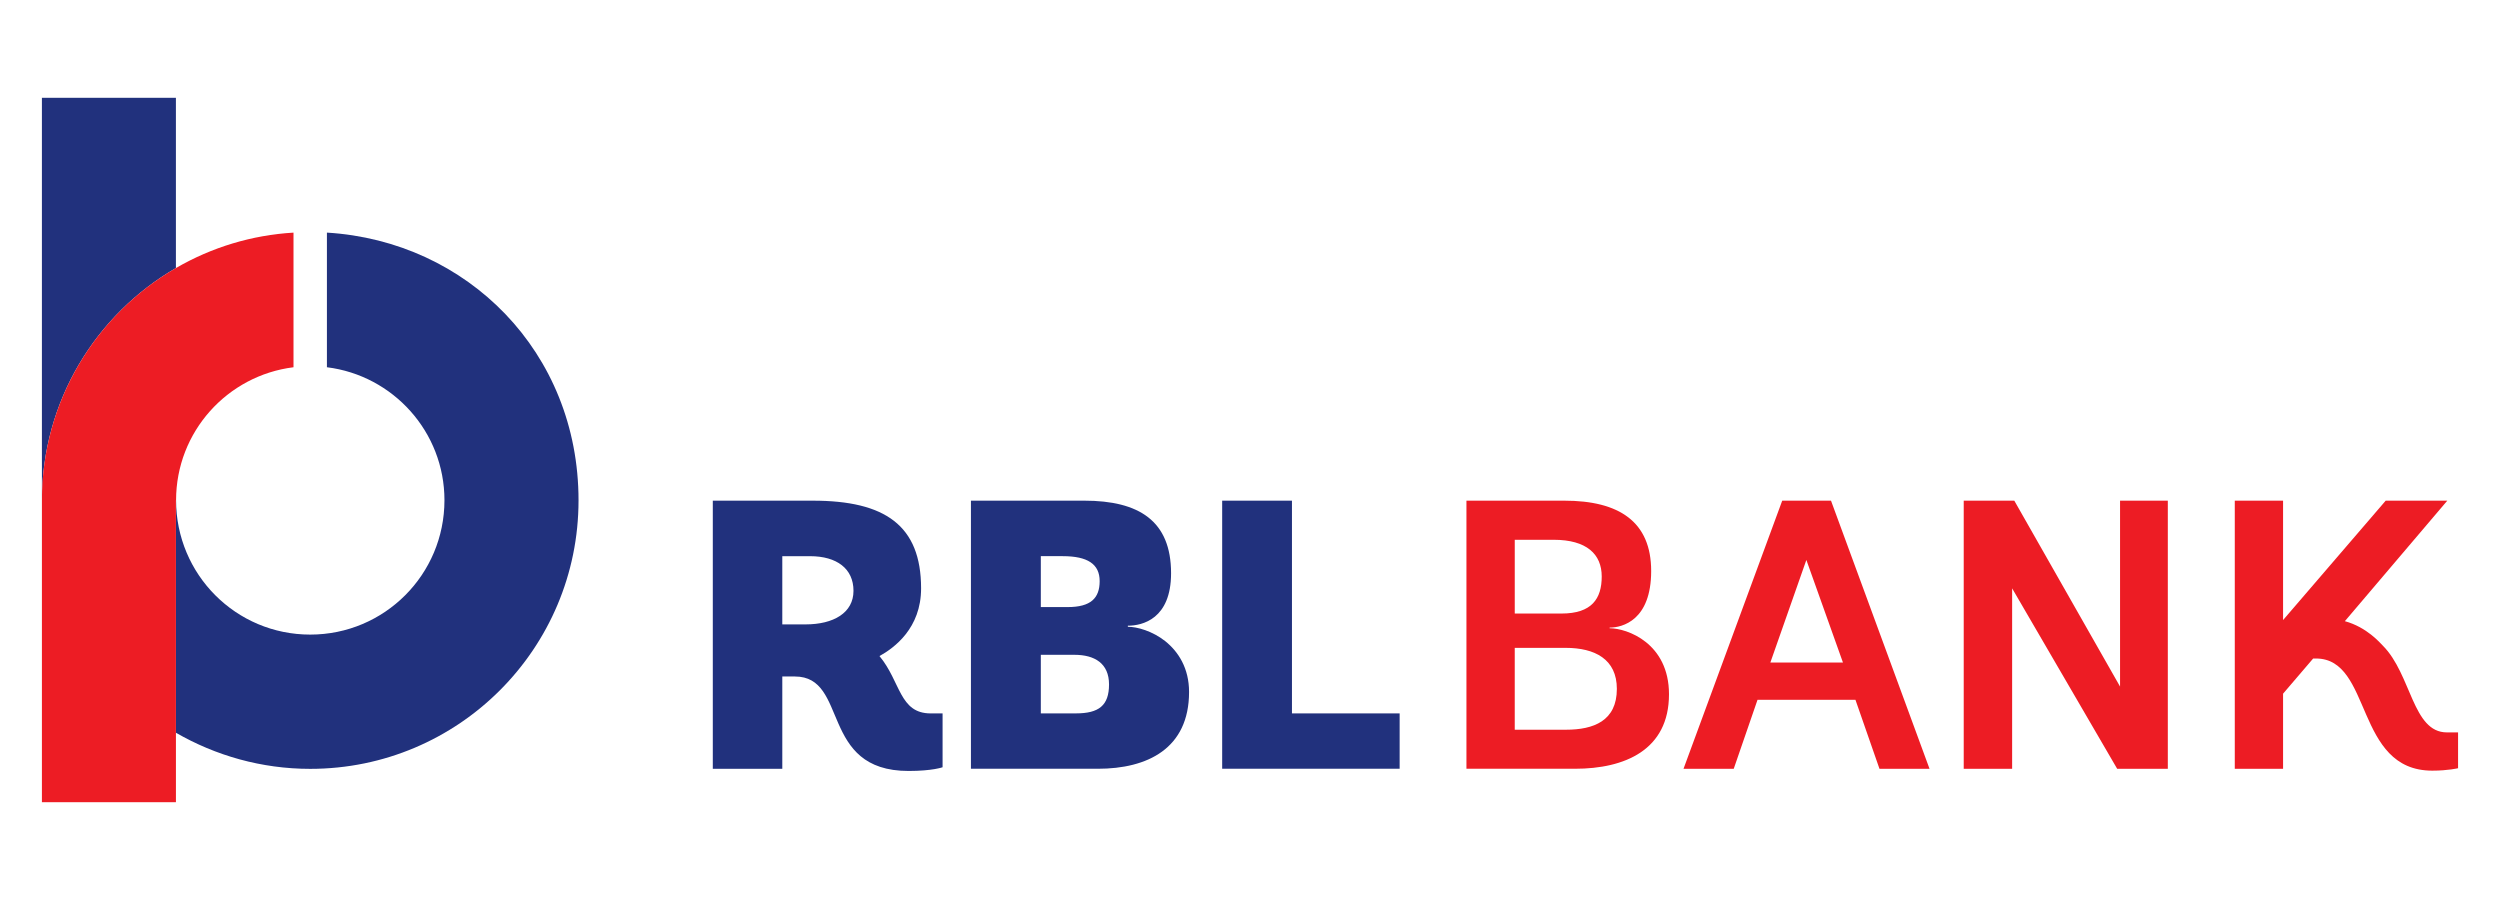
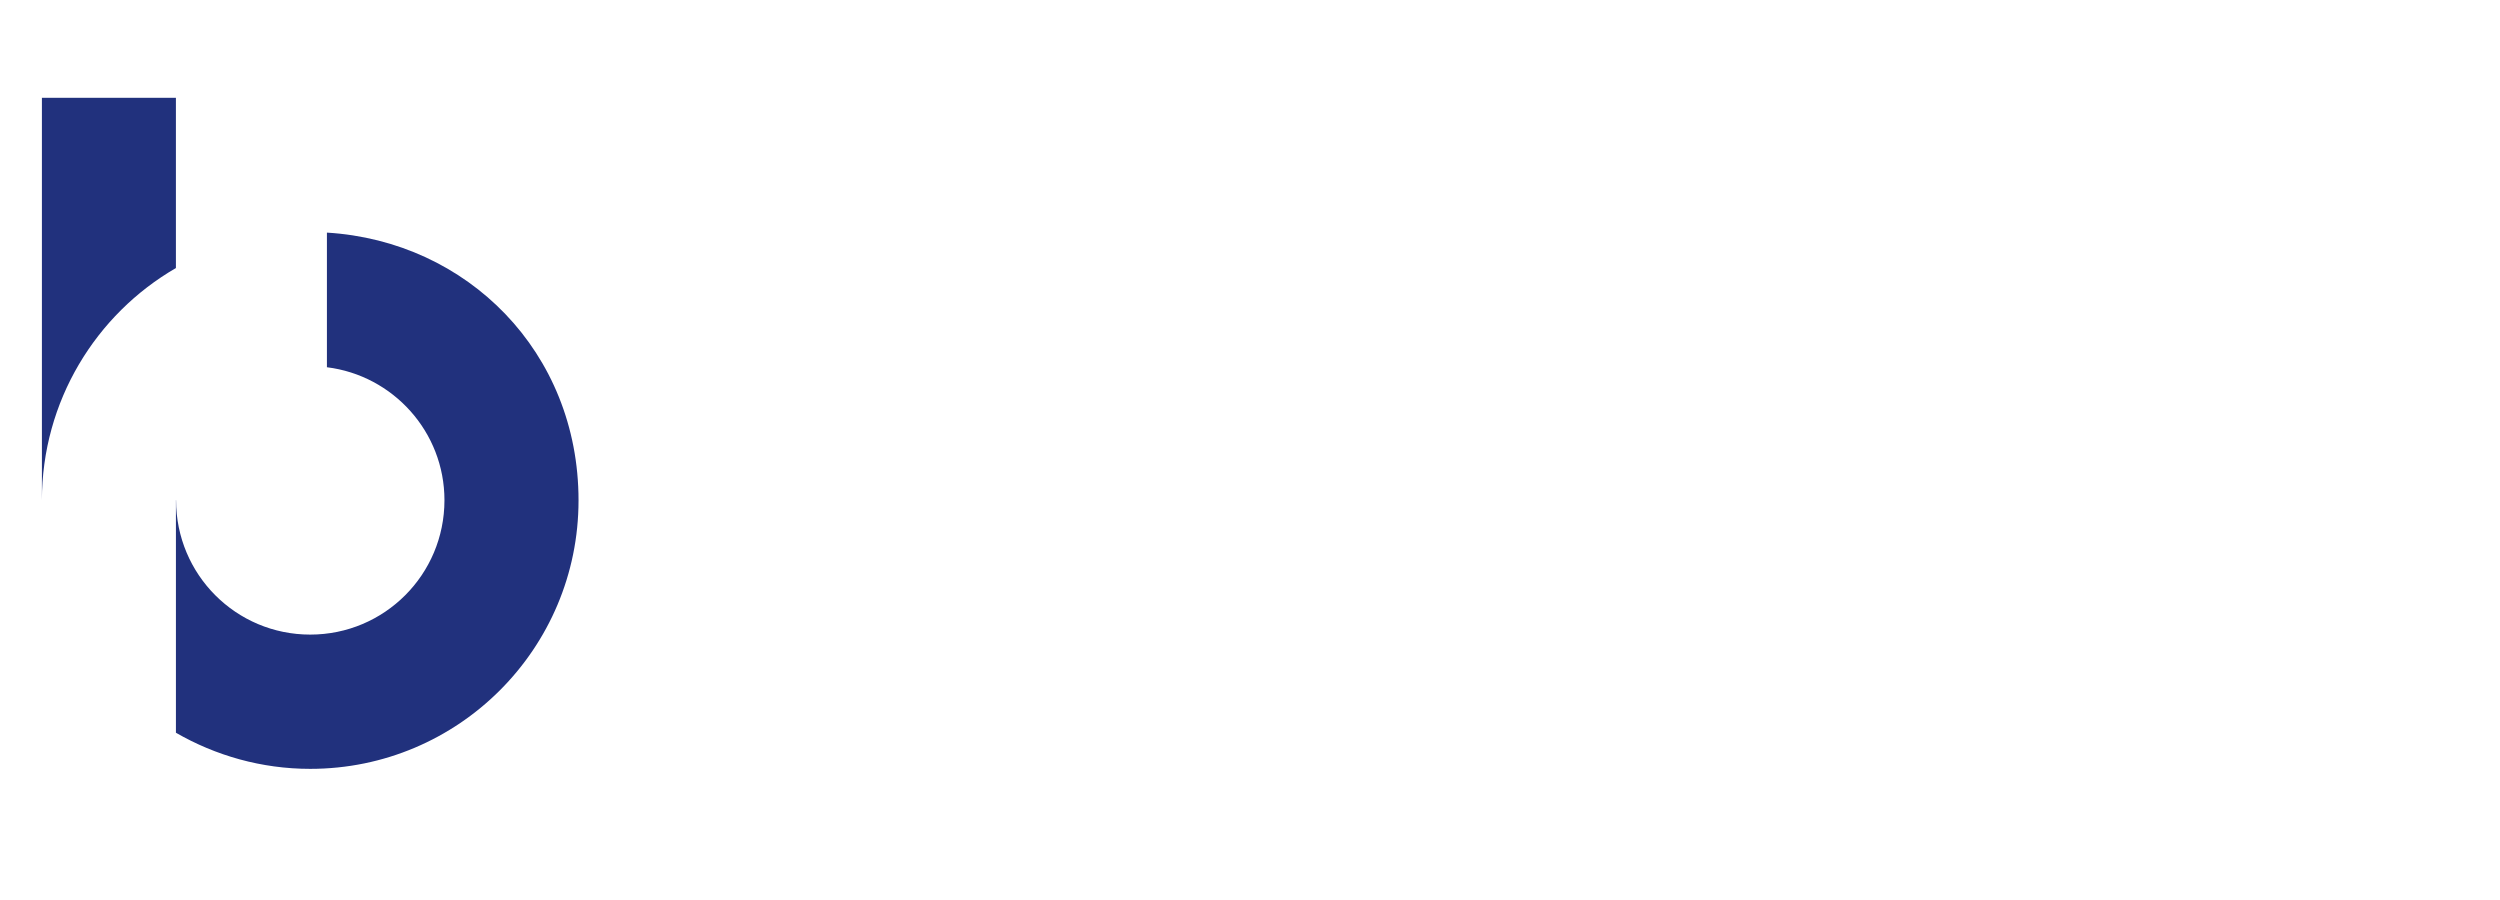
<svg xmlns="http://www.w3.org/2000/svg" id="Layer_1" data-name="Layer 1" viewBox="0 0 2500 900">
  <defs>
    <style> .cls-1 { fill: #ed1c24; } .cls-2 { fill: #21317d; } </style>
  </defs>
-   <path class="cls-2" d="m942.59,767.25s-10.09,3.71-33.98,3.71c-89.63,0-59.48-94.47-113.73-94.47h-12.58v92.28h-69.5v-268.1h100.09c72.04,0,108.2,24.67,108.2,87.69,0,39.9-26.8,59.49-41.6,67.71,21.3,25.65,19.73,57.34,51.23,57.34h11.86v53.84Zm-137.05-142.85c27.96,0,47.95-11.52,47.95-33.61s-16.64-34.61-43.43-34.61h-27.76v68.23h23.24Zm359.85,16.88c13.01,10.5,23.67,26.9,23.67,50.72,0,56.67-41.77,76.77-91.2,76.77h-126.93v-268.1h113.31c54.79,0,86.83,20.24,86.83,72.57,0,45.66-28.64,52.47-43.22,52.47v1.07c9.16,0,24.44,4.14,37.55,14.5m-97.64-34.2c23.01,0,31.9-8.91,31.9-25.96s-12.06-24.95-36.93-24.95h-21.91v50.91h26.94Zm8.24,106.31c22.77,0,33.03-7.83,33.03-28.94s-14.47-29.63-34.54-29.63h-33.67v58.57h35.17Zm146.17,55.38v-268.1h69.79v212.74h107.68v55.36h-177.47Z" />
-   <path class="cls-1" d="m1466.44,768.77v-268.1h97.88c54.95,0,86.85,21.16,86.85,70.36s-28.66,56.57-41.58,56.57v.65c17.47,0,59.4,14.83,59.4,66.03,0,55.82-44.39,74.48-93.99,74.48h-108.56Zm95.1-155.23c30.21,0,40.18-14.81,40.18-37.06s-15.03-36.7-48-36.7h-38.97v73.76h46.79Zm4.42,116.18c27.68,0,50.89-8.81,50.89-40.84,0-29.75-22.06-41.02-51.2-41.02h-50.91v81.86h51.22Zm289.47-29.95h-97.9l-23.8,69h-50.21l98.7-268.1h48.78l98.51,268.1h-50.05l-24.03-69Zm-85.07-37.27h72.58l-36.58-102.55-36,102.55Zm346.8,106.27l-105.03-180.42v180.42h-48.41v-268.1h50.57l105.76,185.9v-185.9h47.76v268.1h-50.64Zm329.72-36.37c-34.48,0-35.35-57.92-64.02-86.72-2.62-2.58-15.86-18.44-38-24.5l102.43-120.5h-61.6l-102.62,119.38v-119.38h-48.29v268.09h48.29v-75.09l30.09-35.17h2.84c56.61,0,38.39,112.15,116.3,112.15,15.76,0,25.77-2.44,25.77-2.44v-35.82h-11.2Z" />
  <path class="cls-2" d="m175.91,268.04V97.83H41.91v402.57c0-99.1,53.97-186.07,134.02-232.36m150.99-35.43v134.63c66.19,8.24,117.54,64.65,117.54,132.99,0,74.32-60.01,134.37-134.24,134.37s-134.15-60.05-134.15-134.37h-.15v232.51c39.54,22.79,85.42,36.12,134.3,36.12,148.21,0,268.31-120.13,268.31-268.46s-111.19-259.22-251.61-267.79" />
-   <path class="cls-1" d="m175.91,268.04c-80.03,46.29-134,133.25-134,232.36v301.77h134.02v-301.93h.15c0-68.35,51.2-124.74,117.42-132.99v-134.63c-41.42,2.45-81.69,14.58-117.56,35.43" />
</svg>